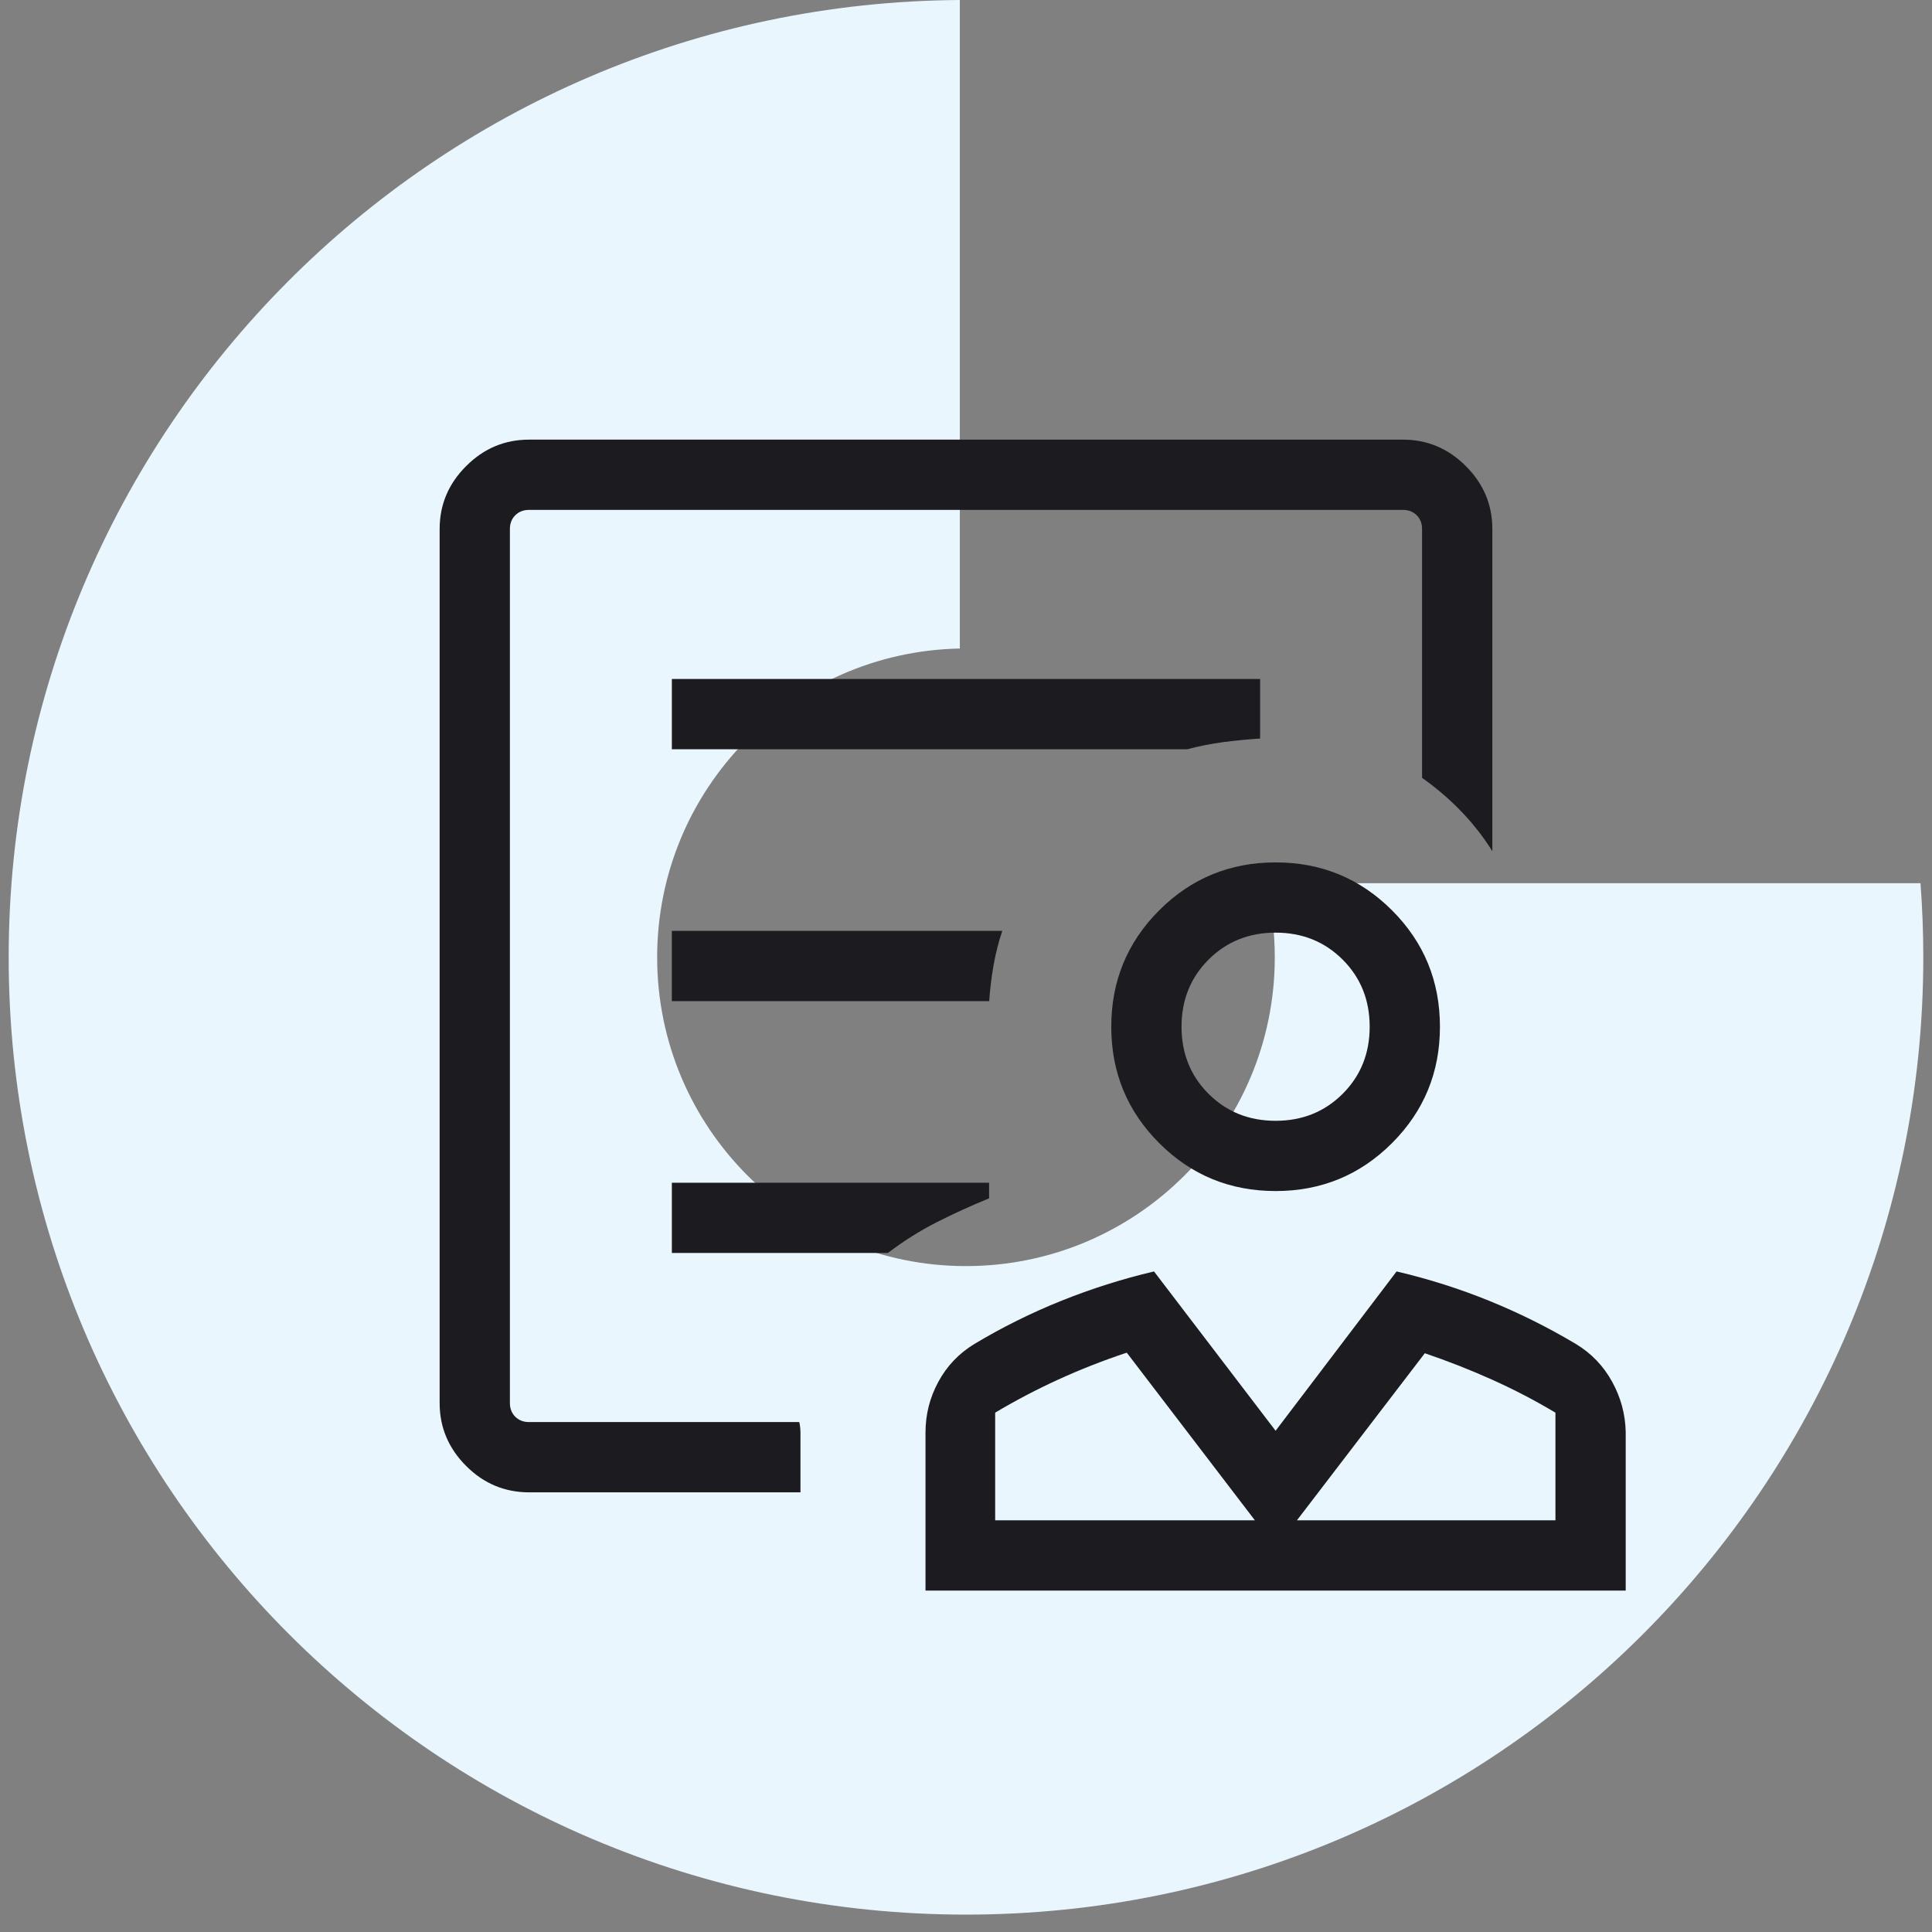
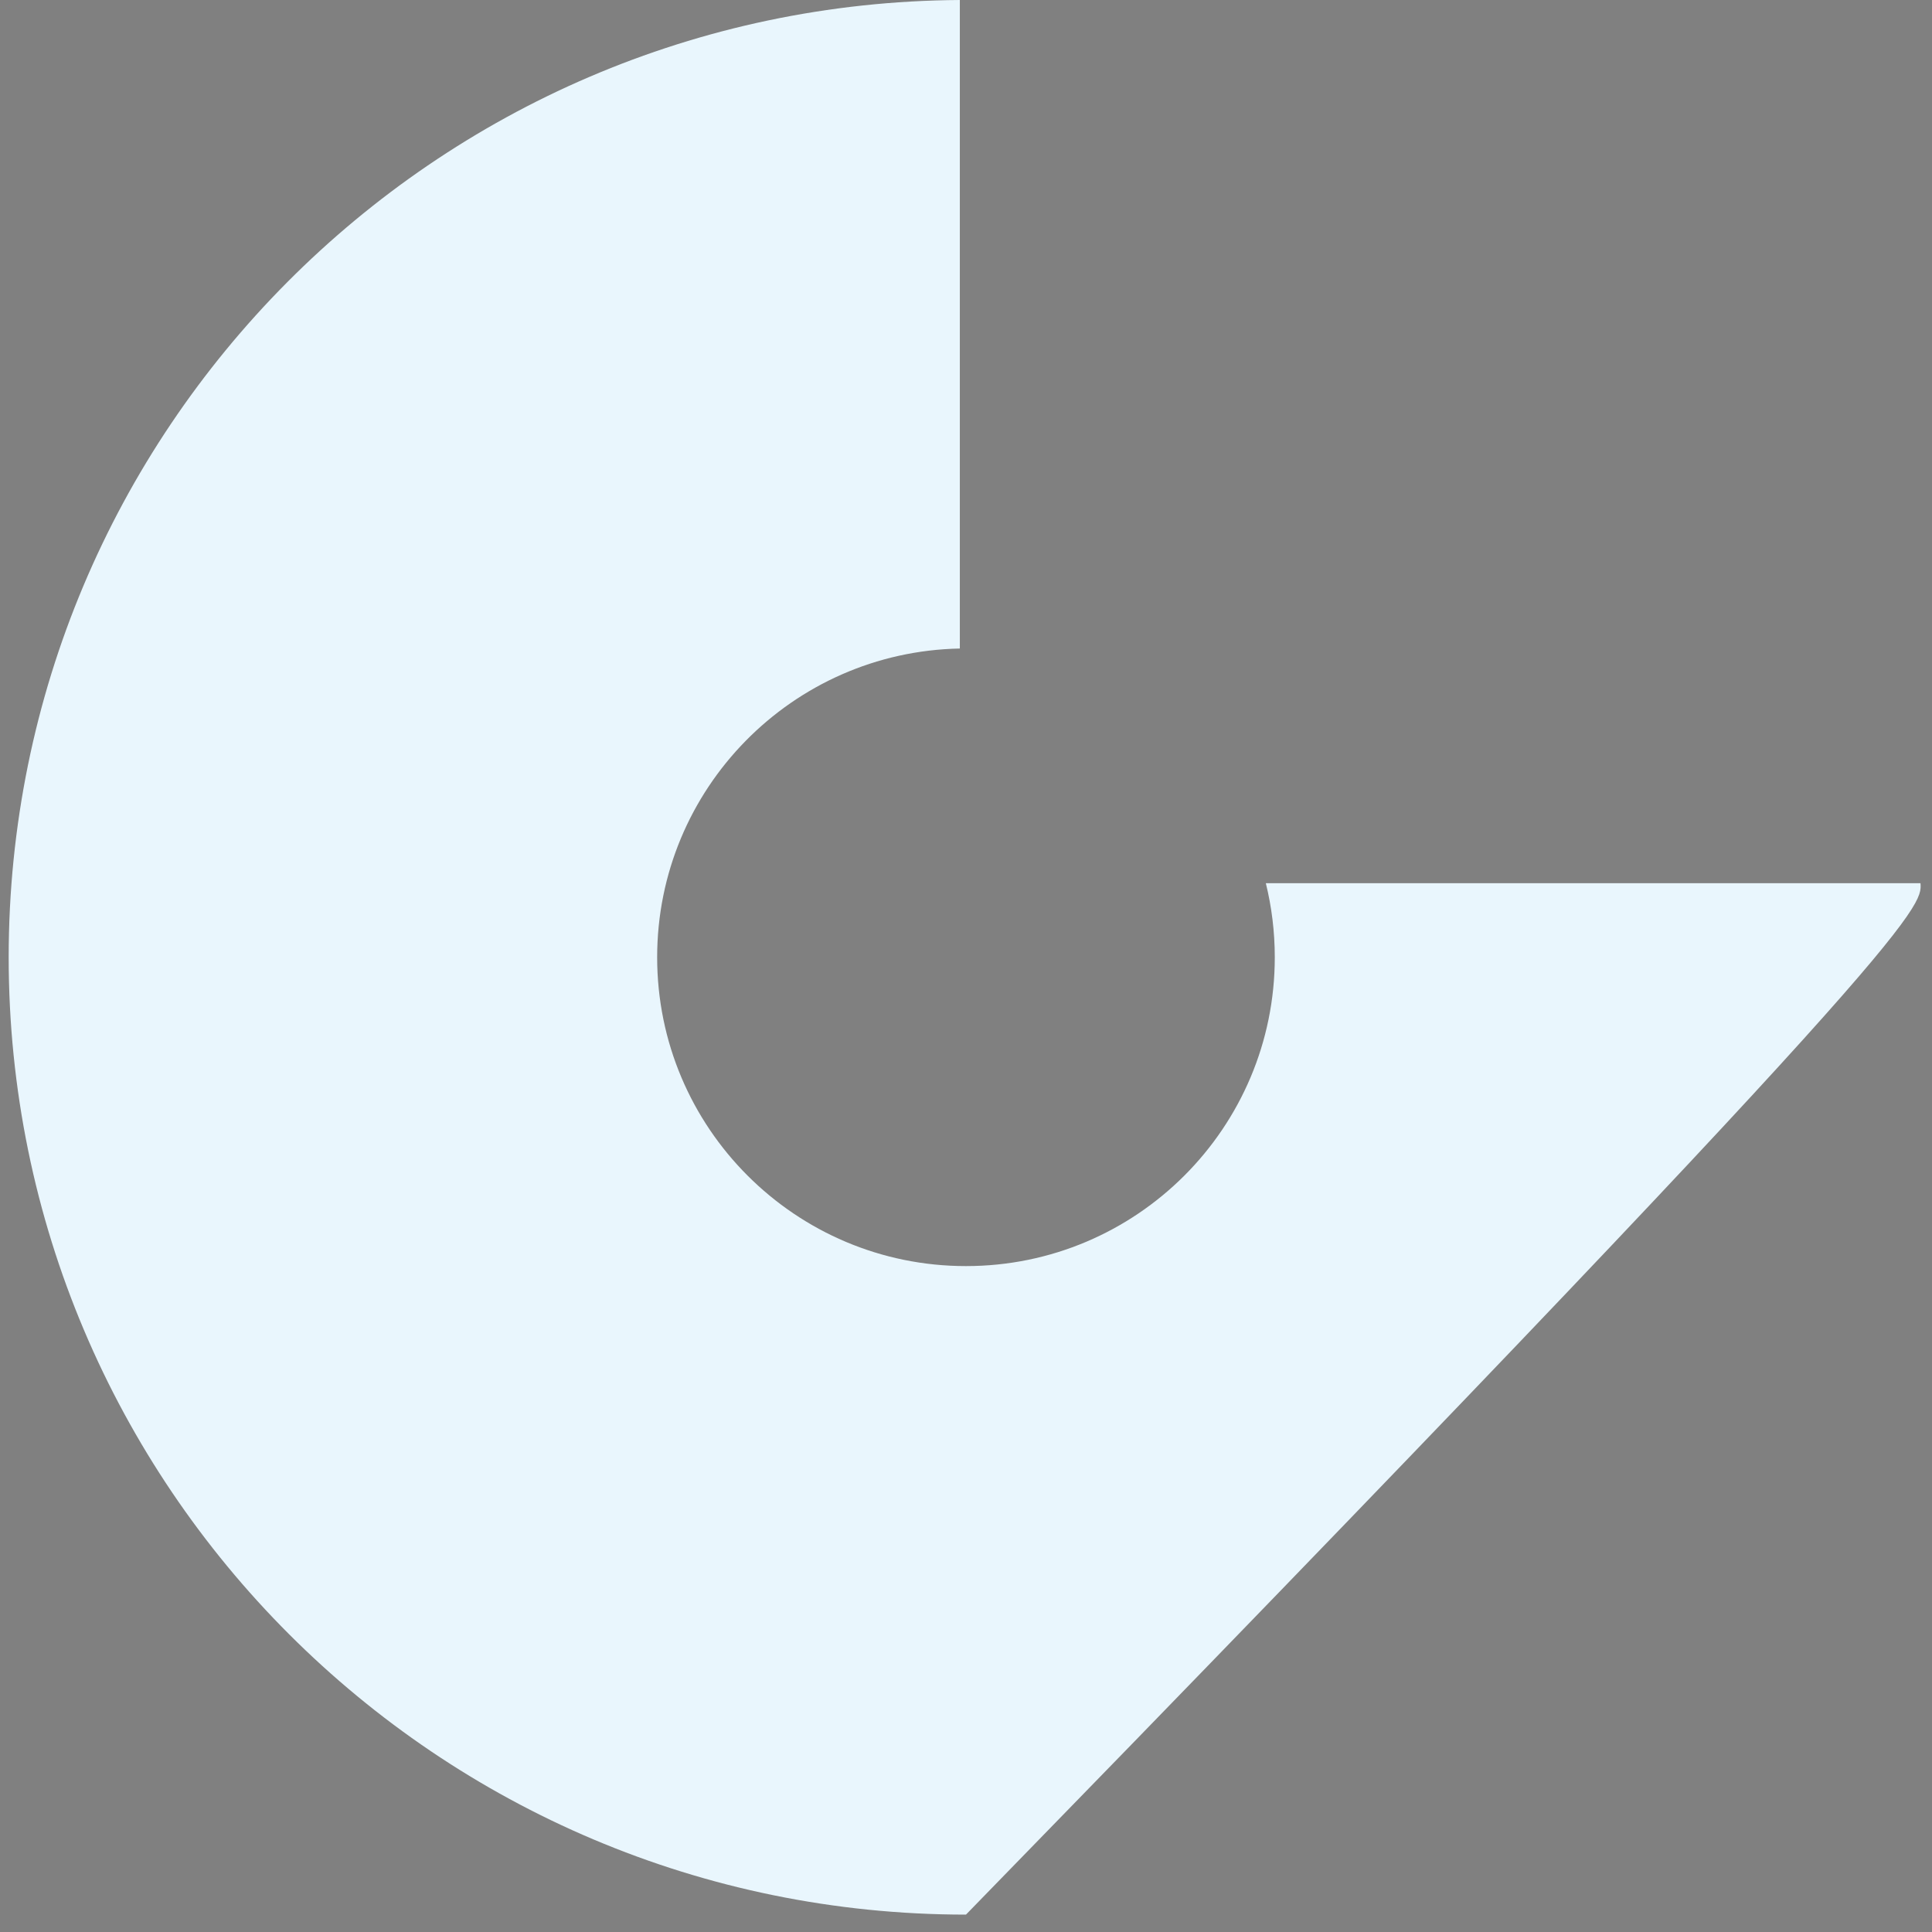
<svg xmlns="http://www.w3.org/2000/svg" width="104" height="104" viewBox="0 0 104 104" fill="none">
  <rect x="0" y="0" width="104" height="104" fill="#808080" stroke="none" />
-   <path fill-rule="evenodd" clip-rule="evenodd" d="M51.668 0C23.36 0.178 0.467 23.181 0.467 51.531C0.467 79.992 23.539 103.064 51.999 103.064C80.46 103.064 103.532 79.992 103.532 51.531C103.532 50.189 103.48 48.859 103.38 47.542H68.14C68.455 48.82 68.622 50.156 68.622 51.531C68.622 60.711 61.179 68.154 51.998 68.154C42.818 68.154 35.375 60.711 35.375 51.531C35.375 42.46 42.64 35.086 51.668 34.91V0Z" fill="#E9F6FD" />
+   <path fill-rule="evenodd" clip-rule="evenodd" d="M51.668 0C23.36 0.178 0.467 23.181 0.467 51.531C0.467 79.992 23.539 103.064 51.999 103.064C103.532 50.189 103.48 48.859 103.38 47.542H68.14C68.455 48.82 68.622 50.156 68.622 51.531C68.622 60.711 61.179 68.154 51.998 68.154C42.818 68.154 35.375 60.711 35.375 51.531C35.375 42.46 42.64 35.086 51.668 34.91V0Z" fill="#E9F6FD" />
  <mask id="mask0_1348_4004" style="mask-type:alpha" maskUnits="userSpaceOnUse" x="12" y="12" width="80" height="80">
    <rect x="12" y="12" width="80" height="80" fill="#D9D9D9" />
  </mask>
  <g mask="url(#mask0_1348_4004)">
-     <path d="M68.666 64.114C66.209 64.114 64.12 63.254 62.4 61.534C60.68 59.814 59.82 57.726 59.82 55.269C59.82 52.811 60.68 50.723 62.4 49.003C64.12 47.283 66.209 46.423 68.666 46.423C71.123 46.423 73.212 47.283 74.932 49.003C76.652 50.723 77.512 52.811 77.512 55.269C77.512 57.726 76.652 59.814 74.932 61.534C73.212 63.254 71.123 64.114 68.666 64.114ZM68.666 60.333C70.104 60.333 71.307 59.848 72.277 58.879C73.246 57.91 73.73 56.707 73.73 55.269C73.73 53.831 73.246 52.627 72.277 51.658C71.307 50.689 70.104 50.204 68.666 50.204C67.228 50.204 66.025 50.689 65.055 51.658C64.086 52.627 63.602 53.831 63.602 55.269C63.602 56.707 64.086 57.91 65.055 58.879C66.025 59.848 67.228 60.333 68.666 60.333ZM49.82 85.621V77.109C49.82 76.144 50.05 75.236 50.51 74.385C50.97 73.535 51.614 72.857 52.442 72.352C53.944 71.451 55.506 70.675 57.129 70.023C58.751 69.371 60.415 68.844 62.121 68.442L68.666 77.019L75.178 68.442C76.895 68.844 78.557 69.371 80.163 70.023C81.769 70.675 83.328 71.451 84.839 72.352C85.668 72.856 86.316 73.532 86.781 74.378C87.247 75.224 87.491 76.123 87.512 77.076V85.621H49.82ZM53.57 81.839H67.551L60.654 72.814C59.386 73.236 58.162 73.716 56.982 74.255C55.801 74.794 54.664 75.391 53.57 76.044V81.839ZM69.814 81.839H83.73V76.044C82.636 75.391 81.502 74.8 80.328 74.272C79.154 73.744 77.944 73.269 76.698 72.845L69.814 81.839ZM28.489 80.333C27.168 80.333 26.034 79.858 25.087 78.908C24.14 77.958 23.666 76.831 23.666 75.525V28.474C23.666 27.168 24.141 26.041 25.091 25.091C26.041 24.141 27.168 23.666 28.474 23.666H75.525C76.831 23.666 77.958 24.141 78.908 25.091C79.858 26.041 80.333 27.168 80.333 28.474V45.819C79.85 45.05 79.293 44.338 78.663 43.682C78.032 43.026 77.328 42.422 76.55 41.871V28.474C76.55 28.175 76.454 27.929 76.262 27.737C76.07 27.545 75.824 27.448 75.525 27.448H28.474C28.175 27.448 27.929 27.545 27.737 27.737C27.545 27.929 27.448 28.175 27.448 28.474V75.525C27.448 75.824 27.545 76.07 27.737 76.262C27.929 76.454 28.175 76.55 28.474 76.55H43.025C43.046 76.638 43.062 76.736 43.073 76.845C43.084 76.954 43.089 77.042 43.089 77.109V80.333H28.489ZM36.166 40.333H63.909C64.559 40.162 65.208 40.033 65.855 39.948C66.502 39.863 67.162 39.799 67.833 39.756V36.551H36.166V40.333ZM36.166 53.89H53.249C53.292 53.249 53.37 52.606 53.484 51.961C53.598 51.316 53.754 50.699 53.954 50.108H36.166V53.89ZM36.166 67.448H47.794C48.632 66.811 49.503 66.262 50.409 65.8C51.316 65.339 52.26 64.908 53.243 64.506V63.666H36.166V67.448ZM27.448 76.55V27.448V41.871V39.692V76.55Z" fill="#1C1B1F" />
-   </g>
+     </g>
</svg>